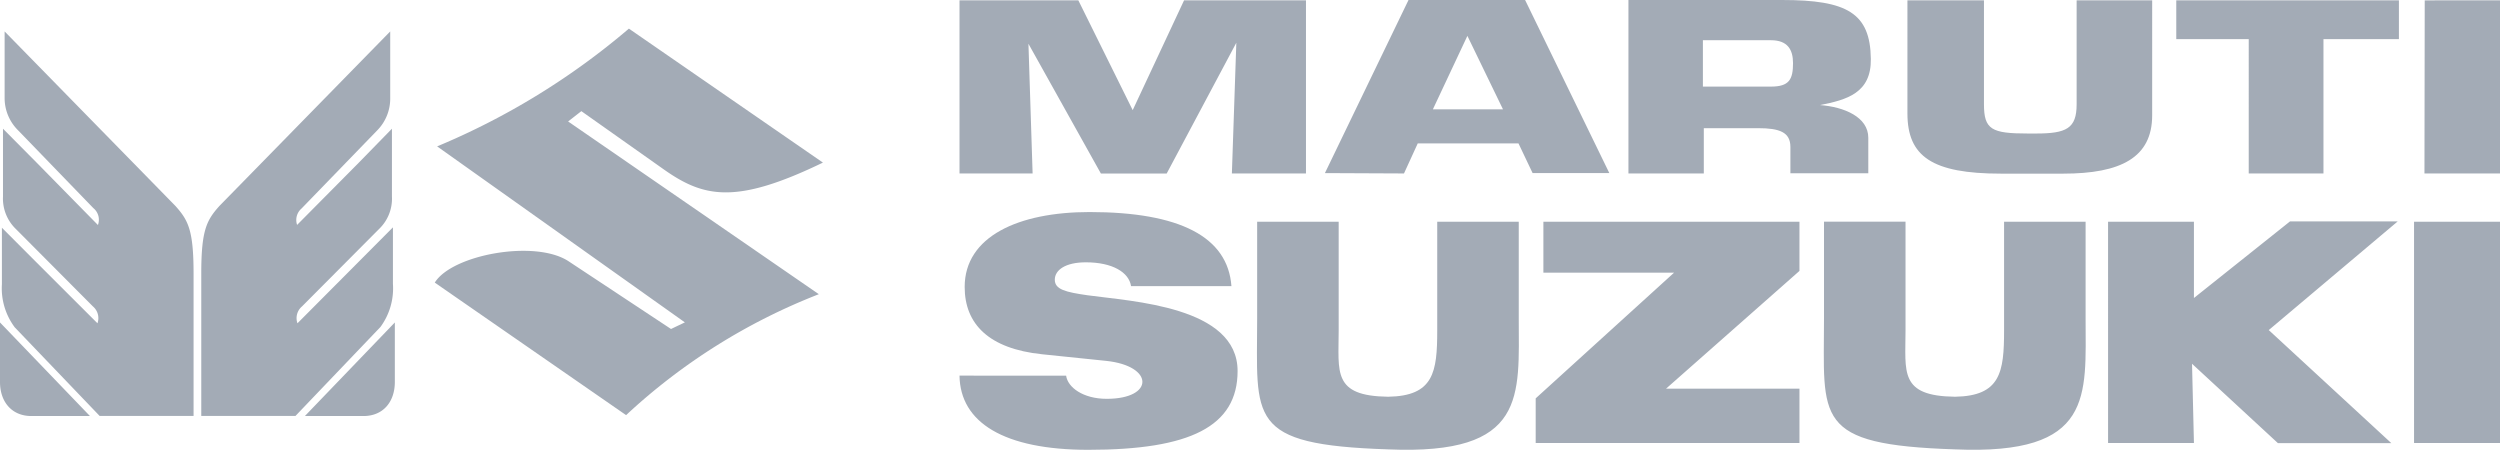
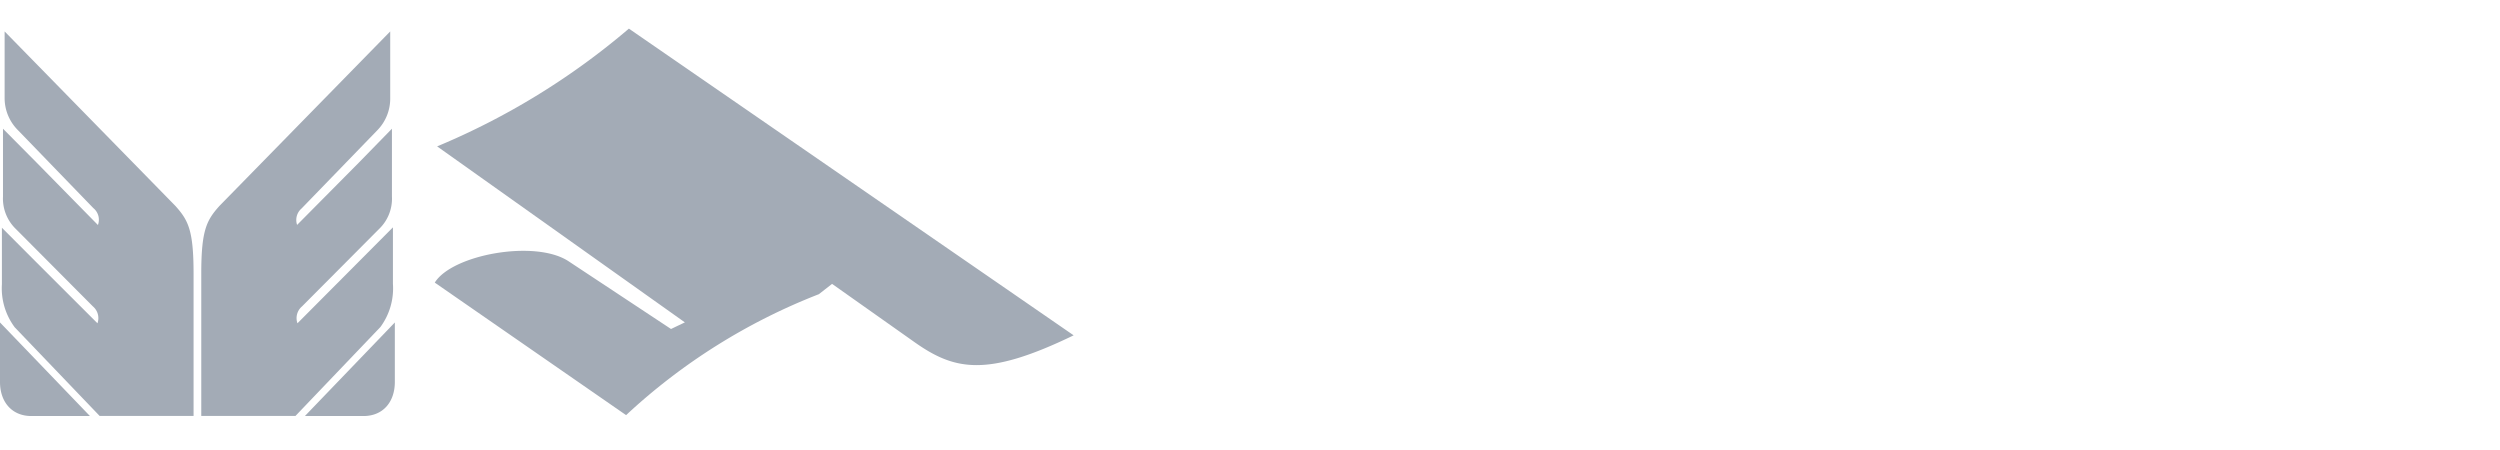
<svg xmlns="http://www.w3.org/2000/svg" viewBox="0 0 276 49.67">
  <defs>
    <style>.cls-1{fill:#a3abb6;fill-rule:evenodd;}</style>
  </defs>
  <g id="Layer_10" data-name="Layer 10">
    <g id="Layer_2" data-name="Layer 2">
-       <path class="cls-1" d="M117.93,66.64c.07,5.18,4.91,8.19,14.22,8.19,11.23,0,16.48-2.57,16.48-8.7,0-7.13-11.65-7.68-16.55-8.36-2.44-.35-3.63-.64-3.63-1.72s1.19-1.92,3.42-1.92c2.95,0,4.76,1.1,5,2.63h11.08c-.4-5.45-5.71-8.18-15.66-8.18-7.85,0-13.79,2.69-13.79,8.27,0,4.1,2.68,6.82,8.54,7.43l7.08.73c5.32.56,5.33,4.19.06,4.19-2.61,0-4.31-1.27-4.48-2.56Zm104.44-17h-9V60.27c0,11.15-1.25,14,14.46,14.51,15.38.67,14.42-5.9,14.42-14.51V49.65h-9v12c0,4.6-.39,7.24-5.42,7.32-6.17-.08-5.46-2.72-5.46-7.32Zm56.14,24.44H288V49.65h-9.49Zm-33.78,0h9.48L254,65.33l9.48,8.76H276L262.47,61.61l14.24-12H264.82l-10.61,8.46V49.65h-9.48Zm-63.19,0h29.12v-6H195.93l14.73-13V49.65H182.39v5.62h14.43L181.54,69.15ZM159.79,49.65h-9V60.27c0,11.15-1.25,14,14.45,14.51,15.39.67,14.43-5.9,14.43-14.51V49.65h-9v12c0,4.6-.38,7.24-5.42,7.32-6.17-.08-5.46-2.72-5.46-7.32ZM126,44.32,125.54,30l8,14.33h7.26l7.69-14.44L148,44.32h8.18V25.21H142.72l-5.67,12.12-6-12.12H117.93V44.32Zm96.58-19.11V37.69c0,4.75,2.72,6.65,10.33,6.65h6.87c6.35,0,9.82-1.77,9.82-6.44V25.21h-8.34V36.69c0,2.67-1.13,3.22-4.49,3.22h-.9c-4,0-4.84-.44-4.84-3.22V25.21Zm45.93,19.11V29.49h8.33V25.21H252.26v4.28h8V44.32ZM167,44.32,168.52,41h11.12l1.56,3.28h8.47l-9.3-19.11H167.5l-9.23,19.11Zm3.19-7.08L174,29.13l3.93,8.11Zm38.59-12.07h-17V44.32h8.32v-5h6c2.37,0,3.56.45,3.56,2.07V44.3h8.6V40.38c0-2.3-2.68-3.41-5.33-3.61,2.94-.58,5.67-1.32,5.61-5.1-.06-5.07-2.64-6.5-9.78-6.5Zm-1.27,4.44c1.85,0,2.44,1.05,2.44,2.53,0,1.81-.43,2.59-2.44,2.59H200V29.61Zm72.18-4.4H288V44.32h-8.34Z" transform="translate(-12 -25.17)" />
      <path class="cls-1" d="M55.59,60.77,45.66,71.1h6.47c2.14,0,3.45-1.53,3.46-3.74Zm-.32-21.39v7.49a4.63,4.63,0,0,1-1.42,3.58L45.34,59a1.69,1.69,0,0,0-.5,1.86L55.38,50.27v6.24A7.19,7.19,0,0,1,54,61.27l-9.38,9.82H34.22V55.38c0-4.81.59-5.89,2-7.47L55.08,28.64V36a5,5,0,0,1-1.47,3.6l-8.32,8.59A1.67,1.67,0,0,0,44.8,50l6.87-6.93ZM12,60.77,21.93,71.1H15.46c-2.13,0-3.45-1.53-3.46-3.74Zm.33-21.39v7.49a4.67,4.67,0,0,0,1.42,3.58L22.26,59a1.69,1.69,0,0,1,.5,1.86L15.89,54l-3.68-3.69v6.24a7.19,7.19,0,0,0,1.42,4.76L23,71.09H33.37V55.38c0-4.81-.59-5.89-2-7.47L12.51,28.64V36A5,5,0,0,0,14,39.56l8.31,8.59a1.65,1.65,0,0,1,.5,1.86L16,43.08Z" transform="translate(-12 -25.17)" />
-       <path class="cls-1" d="M81.43,28.33a80,80,0,0,1-21.17,13L87.61,60.76l-1.53.73L74.75,54C71.06,51.6,61.91,53.28,60,56.37L81.12,71A66.72,66.72,0,0,1,102.4,57.65L74.72,38.58l1.46-1.14,9,6.36c4.47,3.18,8,4,17.67-.68Z" transform="translate(-12 -25.17)" />
+       <path class="cls-1" d="M81.43,28.33a80,80,0,0,1-21.17,13L87.61,60.76l-1.53.73L74.75,54C71.06,51.6,61.91,53.28,60,56.37L81.12,71A66.72,66.72,0,0,1,102.4,57.65l1.46-1.14,9,6.36c4.47,3.18,8,4,17.67-.68Z" transform="translate(-12 -25.17)" />
    </g>
  </g>
</svg>